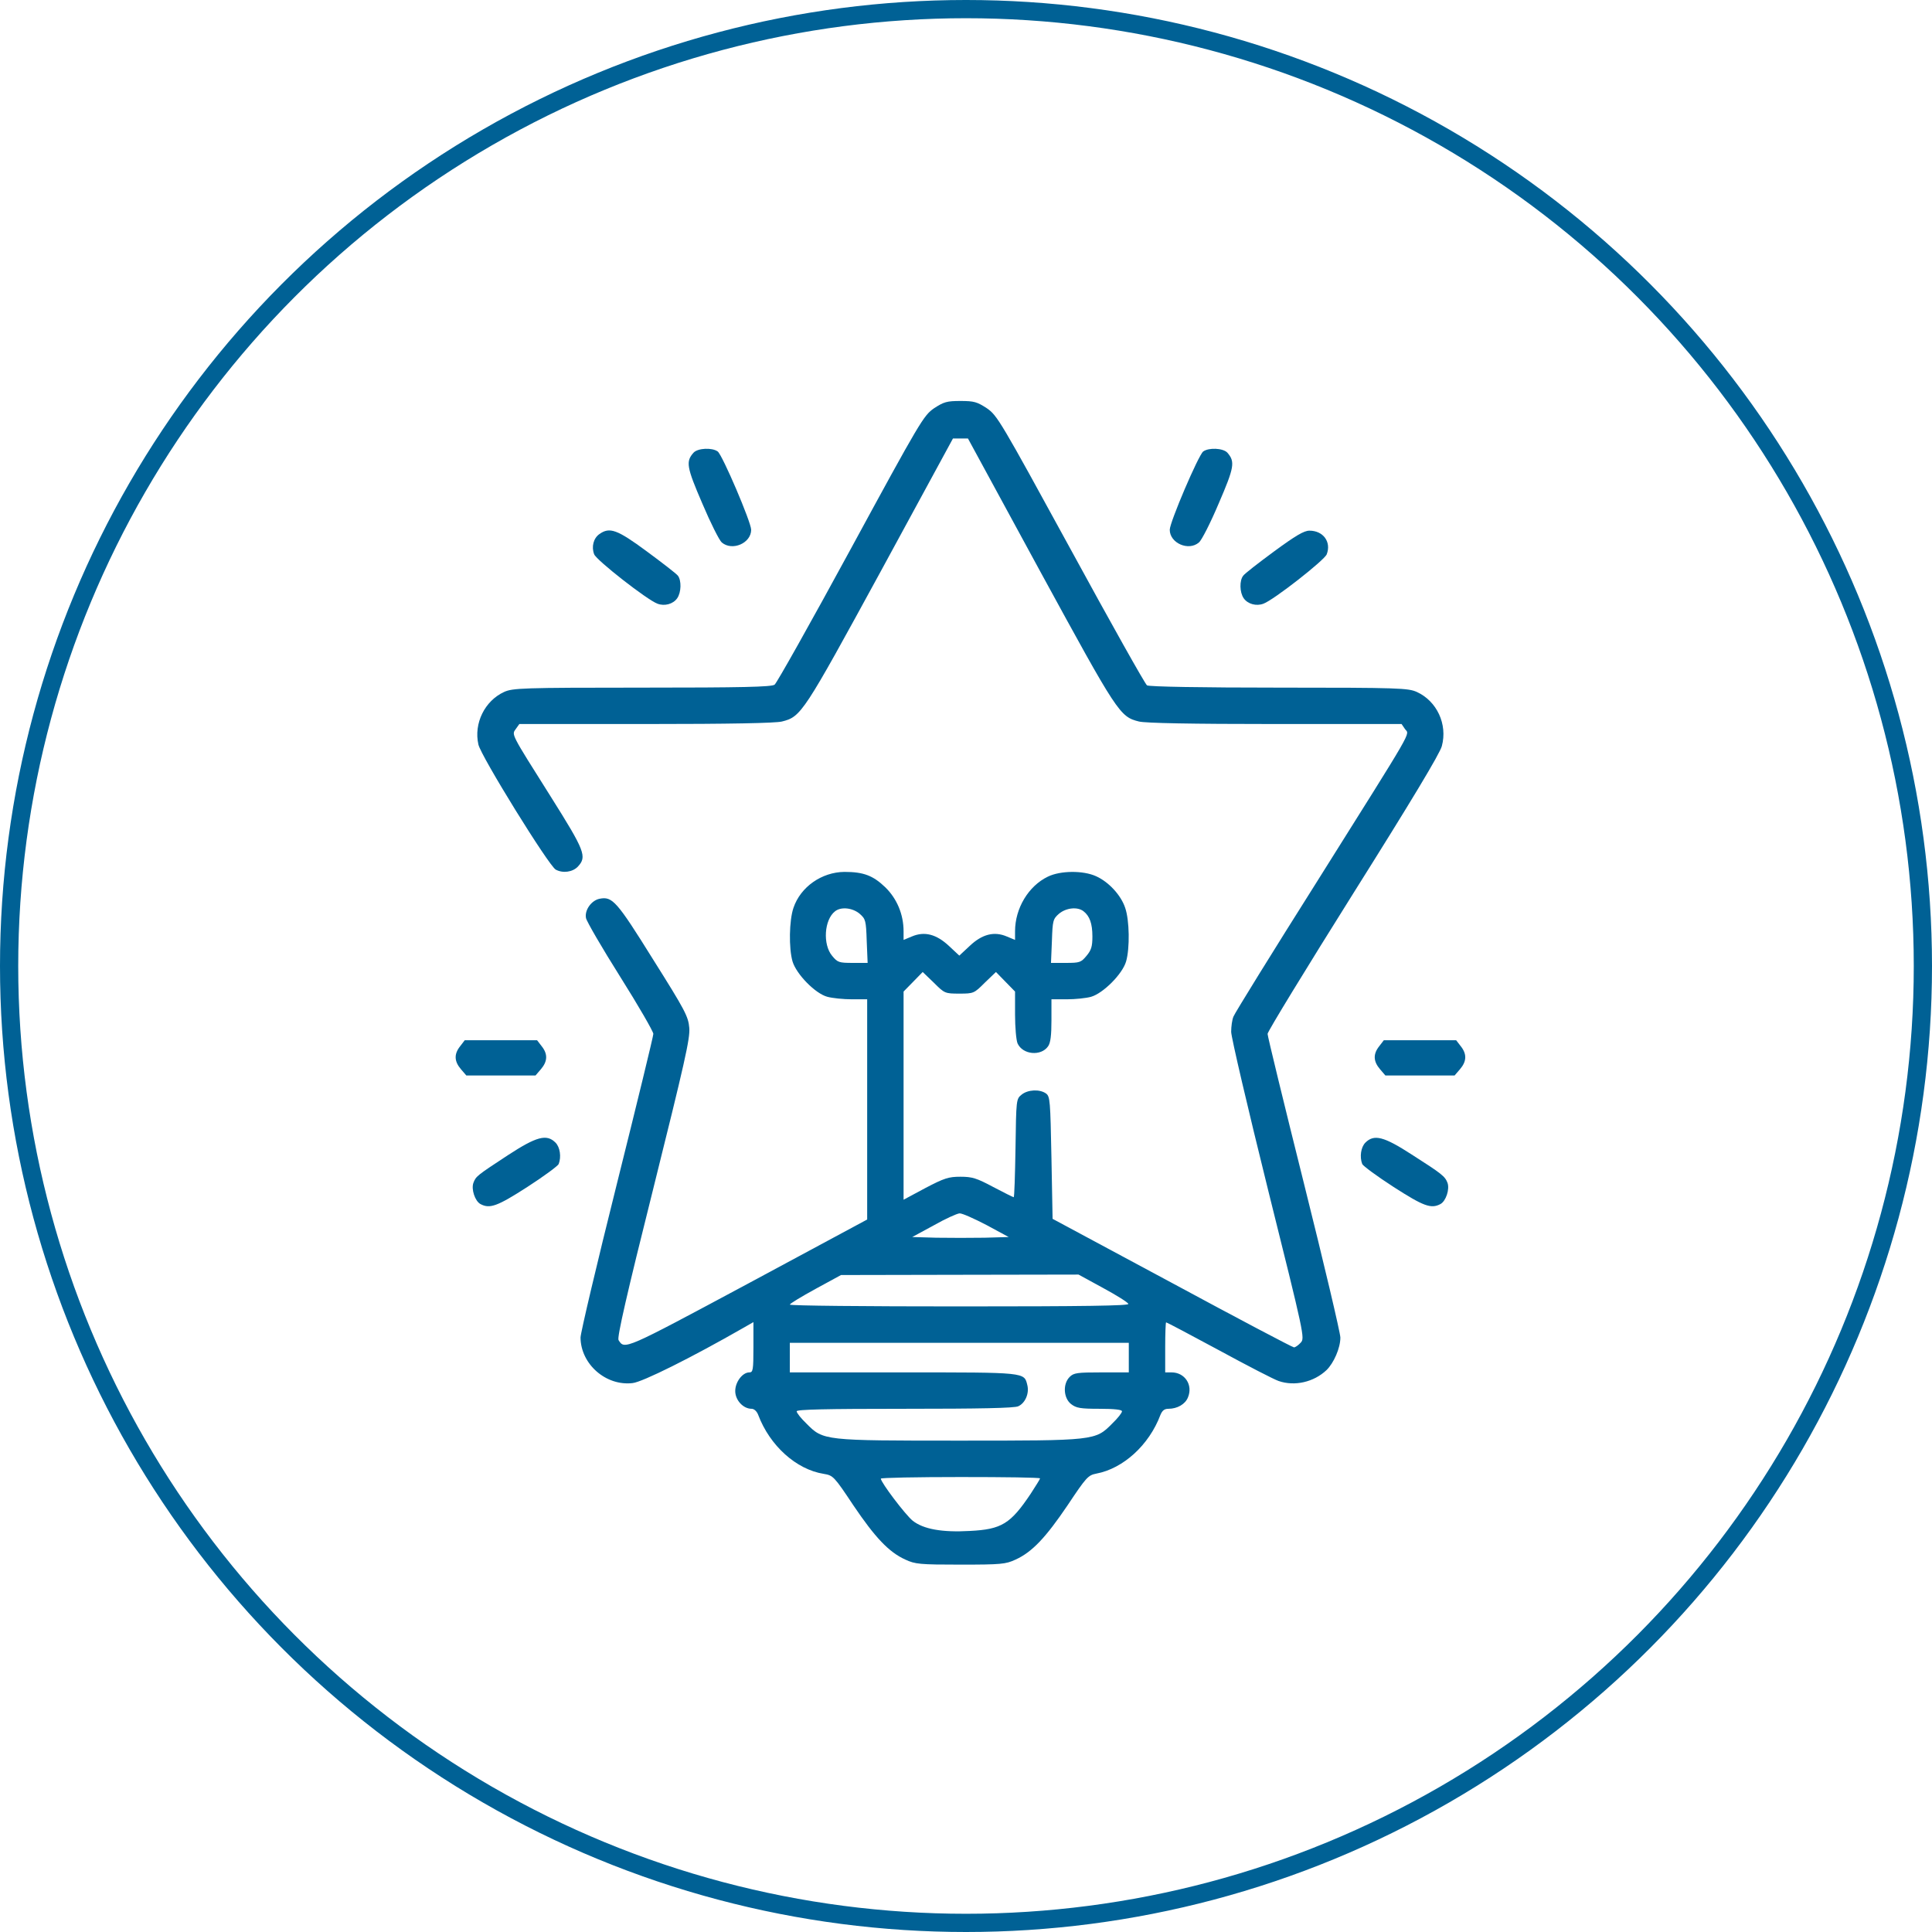
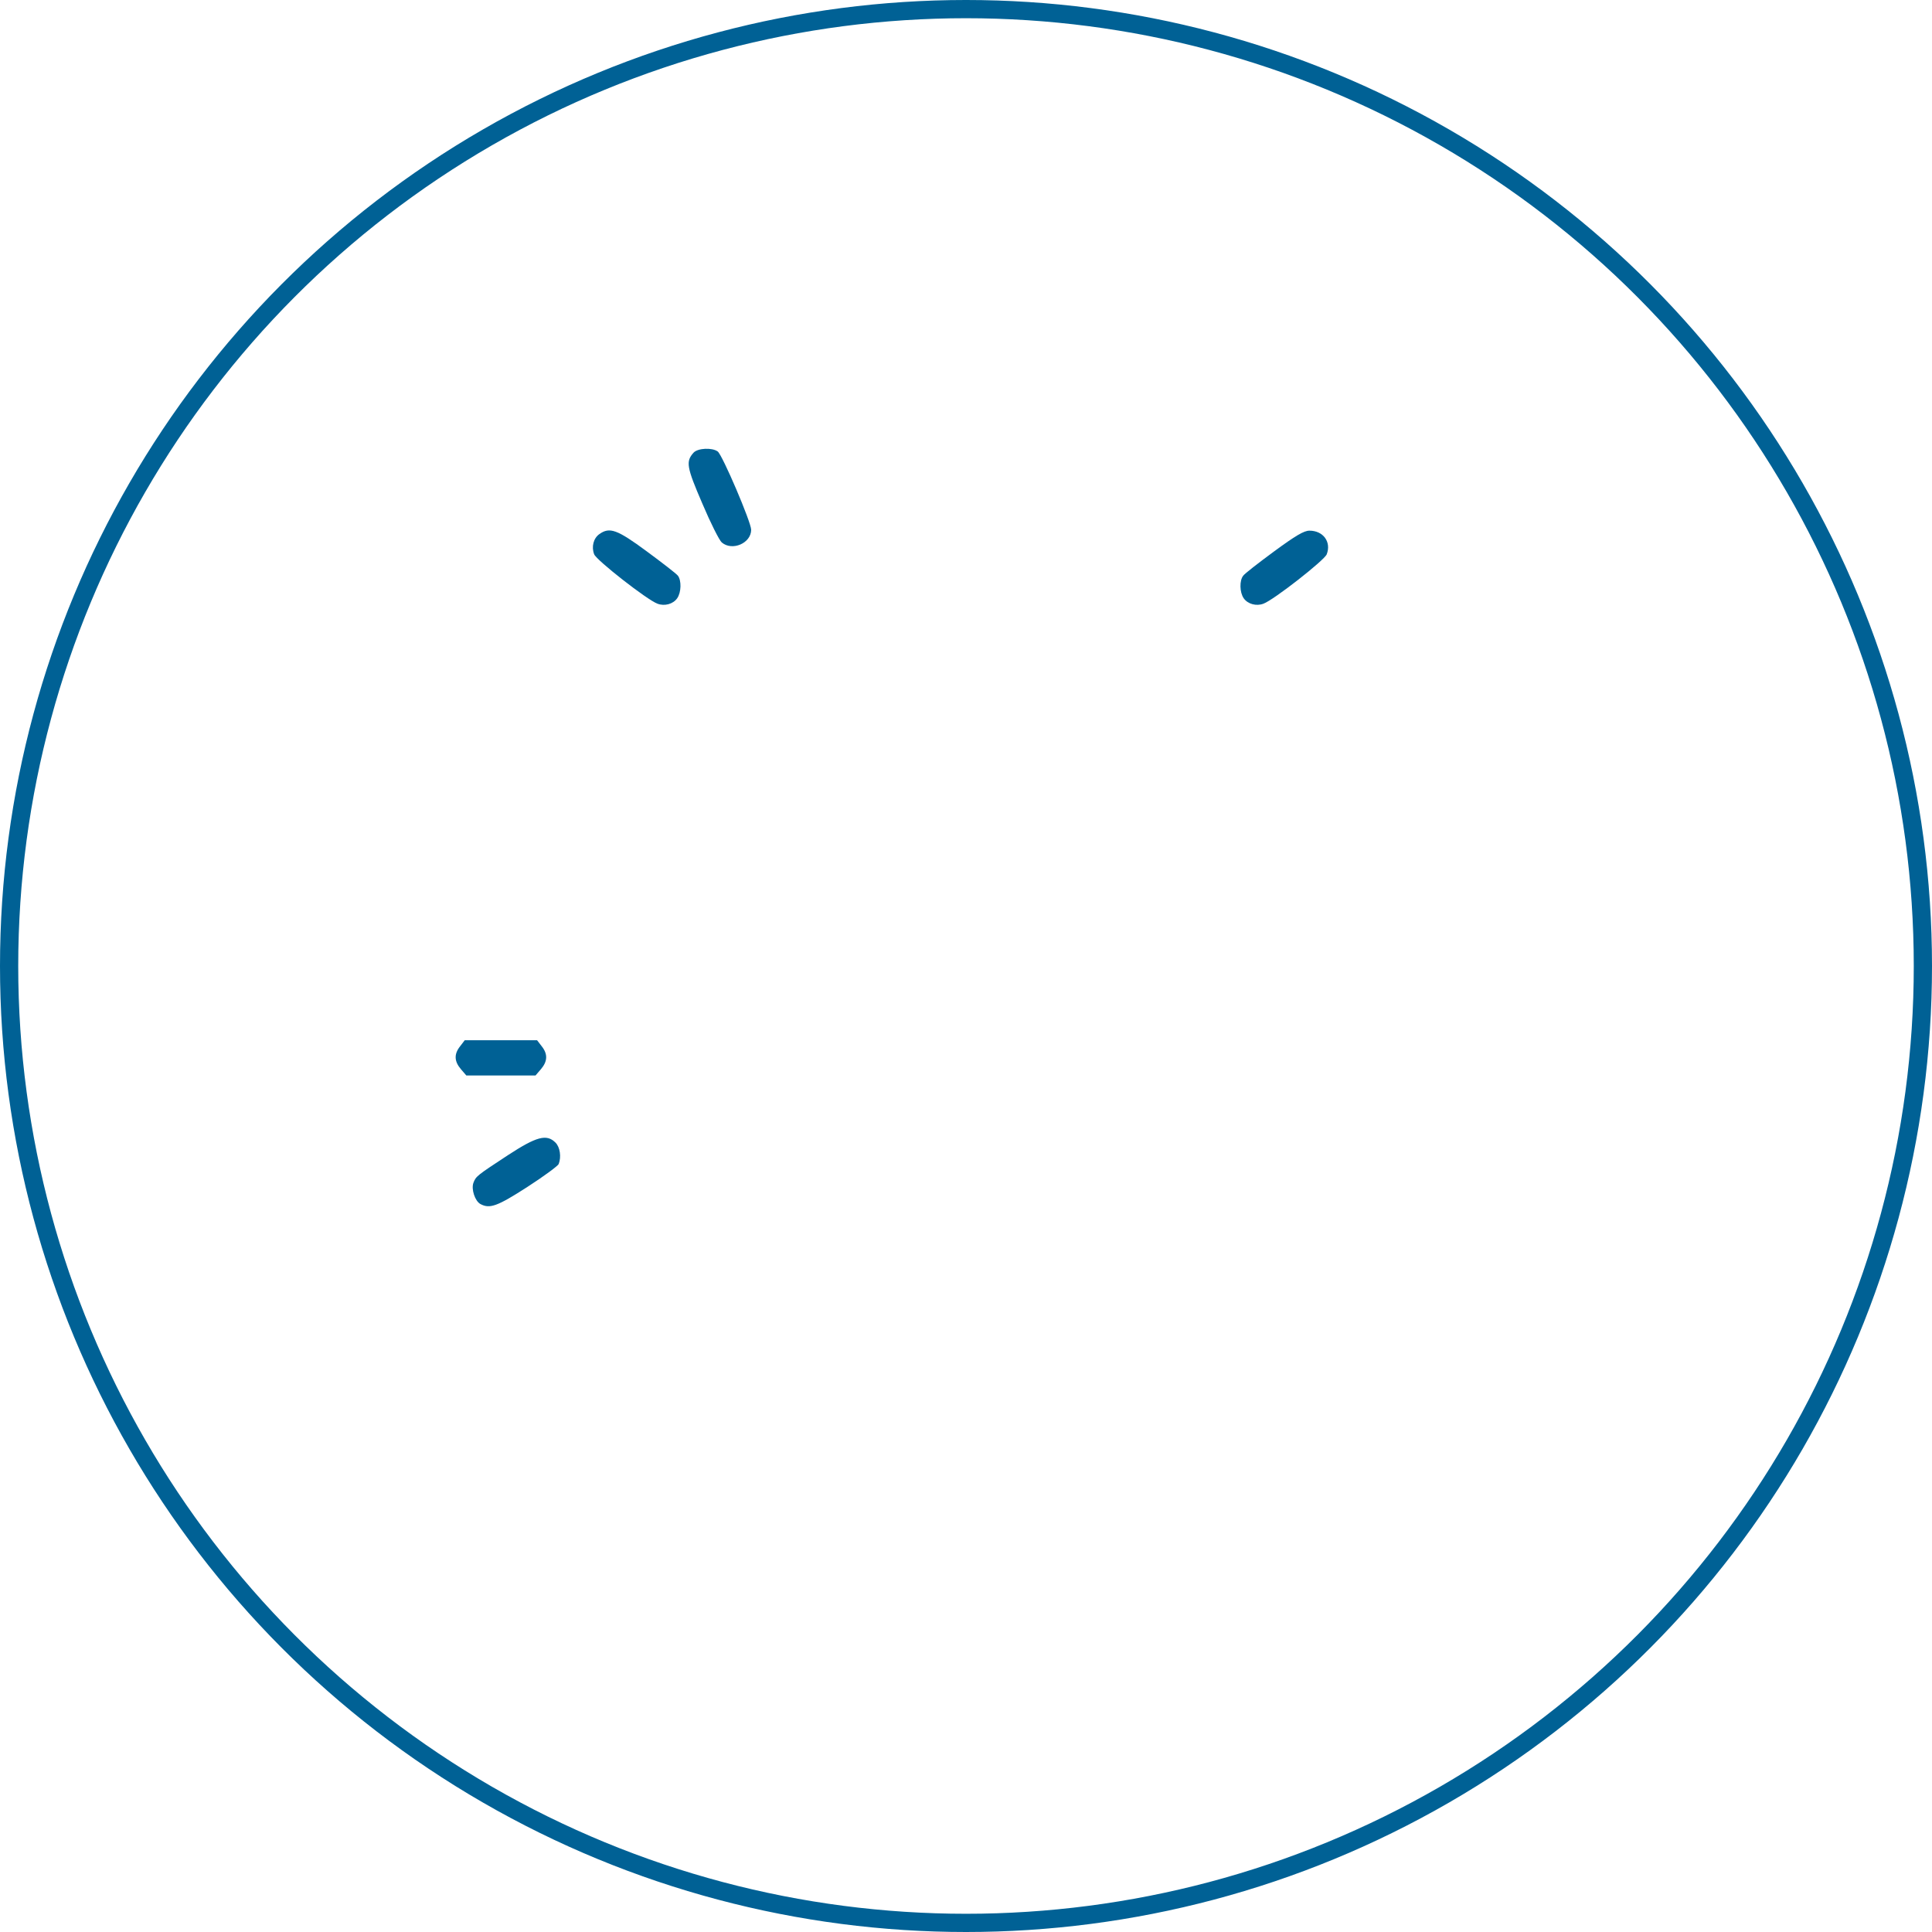
<svg xmlns="http://www.w3.org/2000/svg" width="106" height="106" viewBox="0 0 106 106" fill="none">
  <circle cx="53" cy="53" r="52.5" stroke="#006195" />
-   <path d="M51.248 22.399C50.674 22.799 50.499 23.086 46.68 30.113C44.495 34.132 42.611 37.49 42.498 37.565C42.336 37.69 40.676 37.727 35.234 37.727C28.631 37.727 28.132 37.752 27.658 37.964C26.597 38.451 25.985 39.687 26.247 40.847C26.384 41.484 30.116 47.513 30.491 47.712C30.878 47.924 31.415 47.849 31.702 47.55C32.213 47.001 32.101 46.701 30.216 43.706C27.982 40.161 28.07 40.323 28.307 39.986L28.494 39.724H35.421C40.077 39.724 42.536 39.674 42.898 39.587C43.959 39.325 44.071 39.137 48.315 31.361L52.284 24.059H52.696H53.108L57.077 31.361C61.321 39.137 61.433 39.325 62.494 39.587C62.856 39.674 65.315 39.724 69.97 39.724H76.898L77.085 39.999C77.335 40.348 77.709 39.687 72.255 48.374C69.796 52.268 67.736 55.601 67.674 55.775C67.599 55.95 67.549 56.325 67.549 56.612C67.549 56.899 68.46 60.793 69.571 65.274C71.568 73.287 71.593 73.412 71.368 73.662C71.231 73.811 71.069 73.924 70.994 73.924C70.919 73.924 67.911 72.339 64.304 70.391L57.751 66.872L57.688 63.526C57.626 60.394 57.614 60.157 57.389 59.994C57.039 59.745 56.39 59.782 56.053 60.057C55.754 60.294 55.754 60.331 55.716 62.99C55.691 64.475 55.654 65.686 55.617 65.686C55.592 65.686 55.08 65.436 54.493 65.124C53.582 64.637 53.332 64.562 52.696 64.562C52.047 64.562 51.81 64.637 50.761 65.187L49.575 65.823V60.106V54.402L50.1 53.866L50.624 53.329L51.235 53.916C51.822 54.502 51.847 54.515 52.633 54.515C53.42 54.515 53.445 54.502 54.031 53.916L54.643 53.329L55.167 53.866L55.691 54.402V55.663C55.691 56.362 55.754 57.074 55.829 57.248C56.116 57.872 57.114 57.96 57.501 57.41C57.639 57.223 57.688 56.799 57.688 55.988V54.827H58.537C58.999 54.827 59.598 54.764 59.86 54.69C60.522 54.502 61.583 53.441 61.782 52.755C61.995 52.031 61.97 50.483 61.733 49.809C61.508 49.123 60.834 48.386 60.135 48.074C59.423 47.75 58.175 47.762 57.489 48.099C56.428 48.611 55.691 49.834 55.691 51.095V51.569L55.242 51.382C54.543 51.082 53.882 51.257 53.208 51.894L52.633 52.43L52.059 51.894C51.373 51.257 50.724 51.082 50.025 51.382L49.575 51.569V51.095C49.575 50.171 49.213 49.31 48.577 48.686C47.903 48.037 47.379 47.837 46.33 47.837C45.082 47.849 43.921 48.661 43.534 49.809C43.297 50.496 43.272 52.031 43.484 52.755C43.697 53.454 44.733 54.515 45.394 54.69C45.669 54.764 46.268 54.827 46.742 54.827H47.578V60.868V66.909L41.013 70.441C34.235 74.073 34.273 74.061 33.936 73.524C33.849 73.387 34.385 71.028 35.846 65.199C37.556 58.334 37.868 56.974 37.818 56.4C37.768 55.775 37.593 55.438 35.833 52.642C33.836 49.435 33.599 49.173 32.9 49.31C32.45 49.397 32.064 49.934 32.151 50.371C32.188 50.558 33.037 52.018 34.036 53.604C35.034 55.189 35.846 56.599 35.846 56.724C35.846 56.849 34.947 60.543 33.849 64.937C32.75 69.331 31.851 73.137 31.851 73.387C31.864 74.847 33.249 76.058 34.71 75.883C35.259 75.821 37.917 74.498 40.813 72.838L41.337 72.538V73.924C41.337 75.172 41.312 75.297 41.113 75.297C40.738 75.297 40.339 75.821 40.339 76.32C40.339 76.82 40.776 77.294 41.238 77.294C41.375 77.294 41.525 77.431 41.6 77.631C42.236 79.316 43.684 80.626 45.194 80.864C45.706 80.951 45.756 80.988 46.817 82.586C48.015 84.358 48.764 85.157 49.675 85.569C50.212 85.819 50.462 85.844 52.696 85.844C54.93 85.844 55.18 85.819 55.716 85.569C56.627 85.157 57.376 84.358 58.575 82.586C59.598 81.051 59.698 80.939 60.147 80.851C61.62 80.576 63.043 79.291 63.667 77.631C63.767 77.394 63.879 77.294 64.104 77.294C64.591 77.294 65.028 77.044 65.177 76.67C65.465 75.983 65.003 75.297 64.279 75.297H63.929V73.924C63.929 73.162 63.954 72.551 63.979 72.551C64.017 72.551 65.315 73.237 66.888 74.086C68.448 74.935 69.921 75.696 70.158 75.771C71.031 76.071 72.08 75.833 72.779 75.172C73.178 74.785 73.54 73.961 73.54 73.387C73.54 73.137 72.641 69.331 71.543 64.937C70.445 60.543 69.546 56.849 69.546 56.724C69.546 56.599 71.668 53.129 74.252 49.01C77.422 43.968 79.007 41.334 79.107 40.935C79.431 39.736 78.832 38.463 77.734 37.964C77.26 37.752 76.76 37.727 70.17 37.727C65.964 37.727 63.043 37.677 62.931 37.602C62.831 37.54 60.946 34.182 58.749 30.151C54.88 23.073 54.718 22.799 54.144 22.399C53.607 22.05 53.445 22 52.696 22C51.947 22 51.785 22.05 51.248 22.399ZM47.166 50.134C47.491 50.421 47.516 50.496 47.553 51.632L47.603 52.83H46.792C46.031 52.83 45.956 52.805 45.656 52.443C45.132 51.819 45.219 50.458 45.818 49.996C46.155 49.734 46.779 49.809 47.166 50.134ZM59.448 49.996C59.785 50.258 59.935 50.67 59.935 51.382C59.935 51.931 59.873 52.131 59.611 52.443C59.311 52.805 59.236 52.83 58.475 52.83H57.663L57.713 51.632C57.751 50.496 57.776 50.421 58.1 50.134C58.487 49.809 59.111 49.734 59.448 49.996ZM54.119 67.209L55.342 67.87L54.019 67.908C53.295 67.92 52.097 67.92 51.373 67.908L50.05 67.87L51.223 67.234C51.859 66.872 52.496 66.585 52.646 66.572C52.783 66.56 53.445 66.859 54.119 67.209ZM60.522 70.666C61.258 71.066 61.882 71.452 61.907 71.54C61.945 71.64 59.523 71.677 52.646 71.677C47.528 71.677 43.334 71.64 43.334 71.577C43.334 71.527 43.971 71.14 44.745 70.716L46.143 69.955L52.658 69.942L59.174 69.93L60.522 70.666ZM61.932 74.485V75.297H60.434C59.099 75.297 58.912 75.322 58.687 75.546C58.3 75.933 58.35 76.707 58.762 77.032C59.049 77.256 59.274 77.294 60.322 77.294C61.158 77.294 61.558 77.344 61.558 77.431C61.558 77.519 61.321 77.818 61.021 78.105C60.097 79.041 60.072 79.041 52.633 79.041C45.194 79.041 45.169 79.041 44.246 78.105C43.946 77.818 43.709 77.519 43.709 77.431C43.709 77.331 45.307 77.294 49.638 77.294C53.769 77.294 55.654 77.256 55.866 77.156C56.253 76.982 56.478 76.445 56.365 75.996C56.191 75.284 56.316 75.297 49.55 75.297H43.334V74.485V73.674H52.633H61.932V74.485ZM57.064 81.113C57.064 81.151 56.827 81.525 56.553 81.95C55.442 83.609 54.955 83.909 53.208 83.996C51.685 84.084 50.661 83.897 50.075 83.435C49.675 83.11 48.34 81.35 48.327 81.126C48.327 81.076 50.299 81.038 52.696 81.038C55.105 81.038 57.064 81.063 57.064 81.113Z" fill="#006195" />
  <path d="M38.055 24.833C37.618 25.32 37.668 25.62 38.529 27.617C38.978 28.678 39.465 29.651 39.602 29.764C40.177 30.25 41.213 29.801 41.213 29.065C41.213 28.653 39.64 24.971 39.378 24.771C39.066 24.546 38.292 24.584 38.055 24.833Z" fill="#006195" />
-   <path d="M66.014 24.771C65.752 24.971 64.179 28.653 64.179 29.065C64.179 29.801 65.215 30.25 65.777 29.764C65.926 29.651 66.413 28.69 66.862 27.629C67.724 25.632 67.774 25.333 67.337 24.833C67.1 24.584 66.326 24.546 66.014 24.771Z" fill="#006195" />
  <path d="M32.887 29.302C32.563 29.526 32.438 30.001 32.6 30.413C32.725 30.737 35.496 32.909 36.07 33.121C36.457 33.271 36.931 33.146 37.156 32.822C37.381 32.497 37.393 31.848 37.194 31.586C37.106 31.474 36.332 30.875 35.484 30.25C33.861 29.052 33.449 28.902 32.887 29.302Z" fill="#006195" />
  <path d="M69.908 30.25C69.059 30.875 68.285 31.474 68.21 31.586C67.998 31.848 68.011 32.497 68.235 32.822C68.46 33.146 68.934 33.271 69.321 33.121C69.895 32.909 72.666 30.737 72.791 30.413C73.053 29.739 72.604 29.115 71.843 29.115C71.543 29.115 71.081 29.389 69.908 30.25Z" fill="#006195" />
-   <path d="M25.249 57.398C24.899 57.835 24.924 58.234 25.286 58.659L25.586 59.008H27.483H29.38L29.68 58.659C30.041 58.234 30.067 57.835 29.717 57.398L29.467 57.073H27.483H25.498L25.249 57.398Z" fill="#006195" />
-   <path d="M75.674 57.398C75.325 57.835 75.35 58.234 75.712 58.659L76.011 59.008H77.909H79.806L80.106 58.659C80.468 58.234 80.492 57.835 80.143 57.398L79.893 57.073H77.909H75.924L75.674 57.398Z" fill="#006195" />
+   <path d="M25.249 57.398C24.899 57.835 24.924 58.234 25.286 58.659L25.586 59.008H29.38L29.68 58.659C30.041 58.234 30.067 57.835 29.717 57.398L29.467 57.073H27.483H25.498L25.249 57.398Z" fill="#006195" />
  <path d="M27.87 63.377C26.16 64.5 26.11 64.537 25.973 64.9C25.848 65.249 26.06 65.898 26.359 66.06C26.871 66.335 27.283 66.185 28.931 65.124C29.842 64.537 30.616 63.963 30.653 63.864C30.803 63.477 30.728 62.94 30.478 62.69C29.992 62.203 29.442 62.353 27.87 63.377Z" fill="#006195" />
-   <path d="M74.913 62.69C74.664 62.94 74.589 63.477 74.739 63.864C74.776 63.963 75.55 64.537 76.461 65.124C78.109 66.185 78.52 66.335 79.032 66.06C79.332 65.898 79.544 65.249 79.419 64.9C79.282 64.537 79.107 64.4 77.447 63.339C75.924 62.353 75.388 62.216 74.913 62.69Z" fill="#006195" />
</svg>